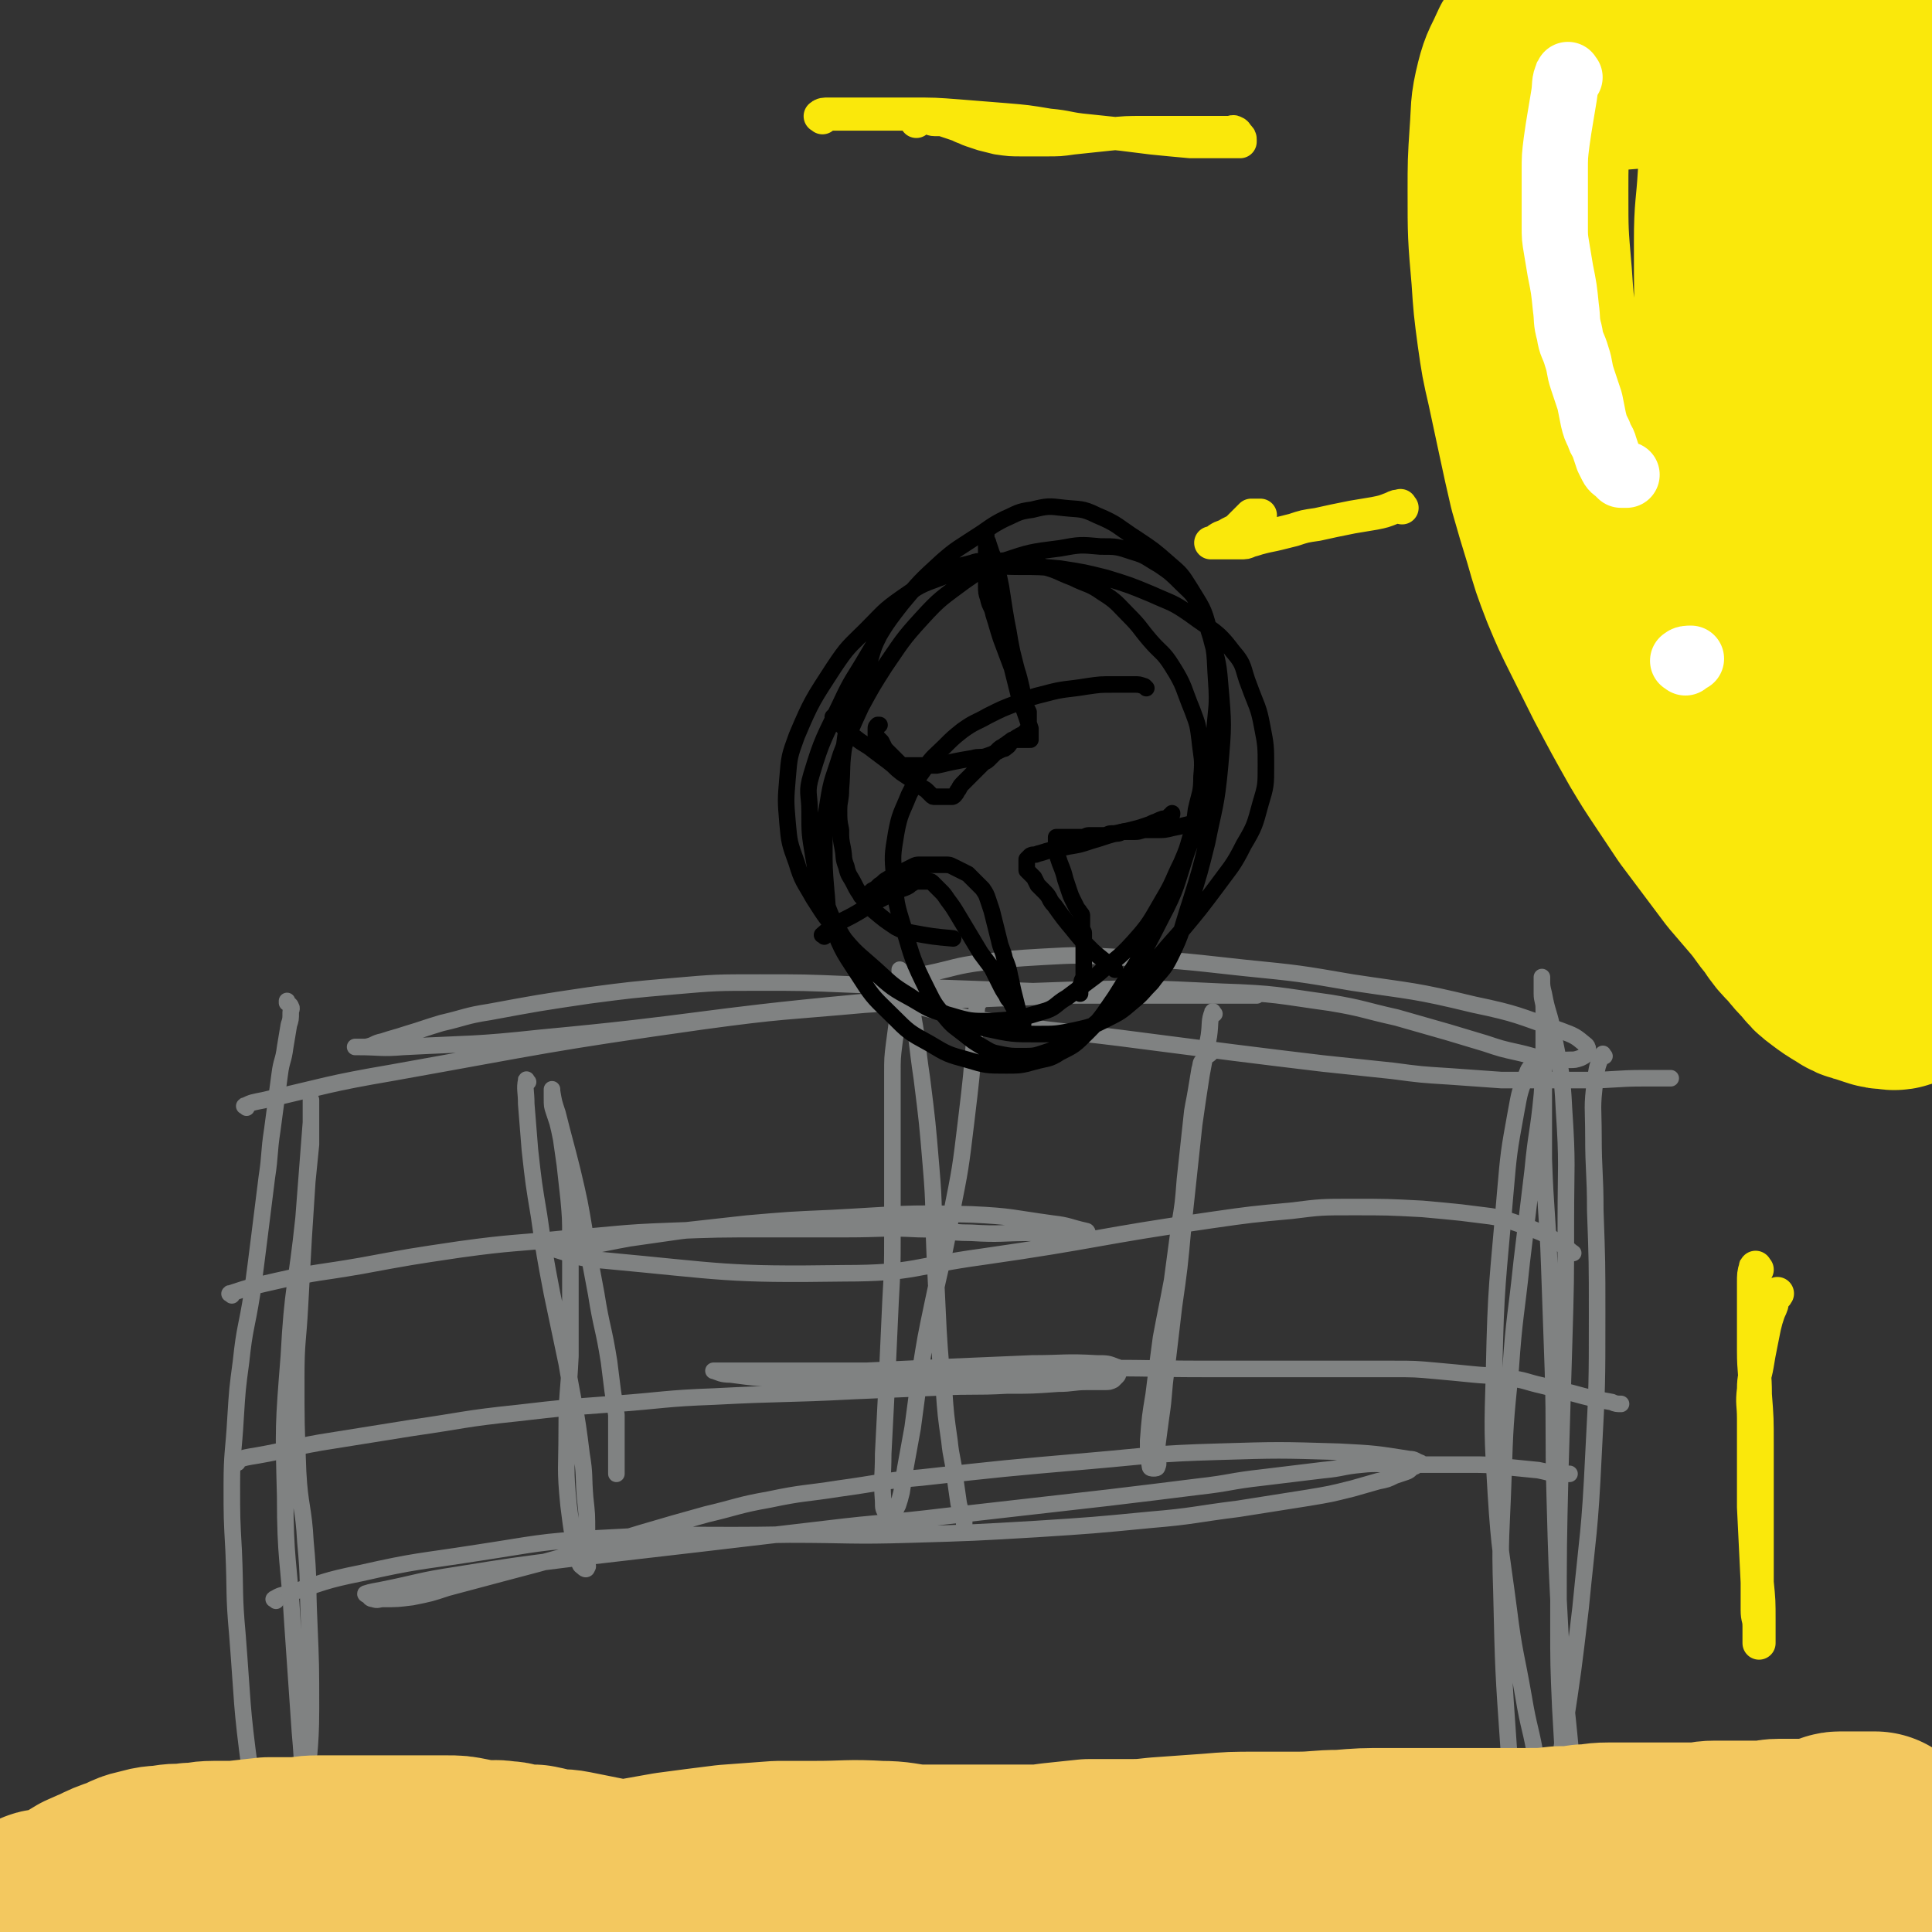
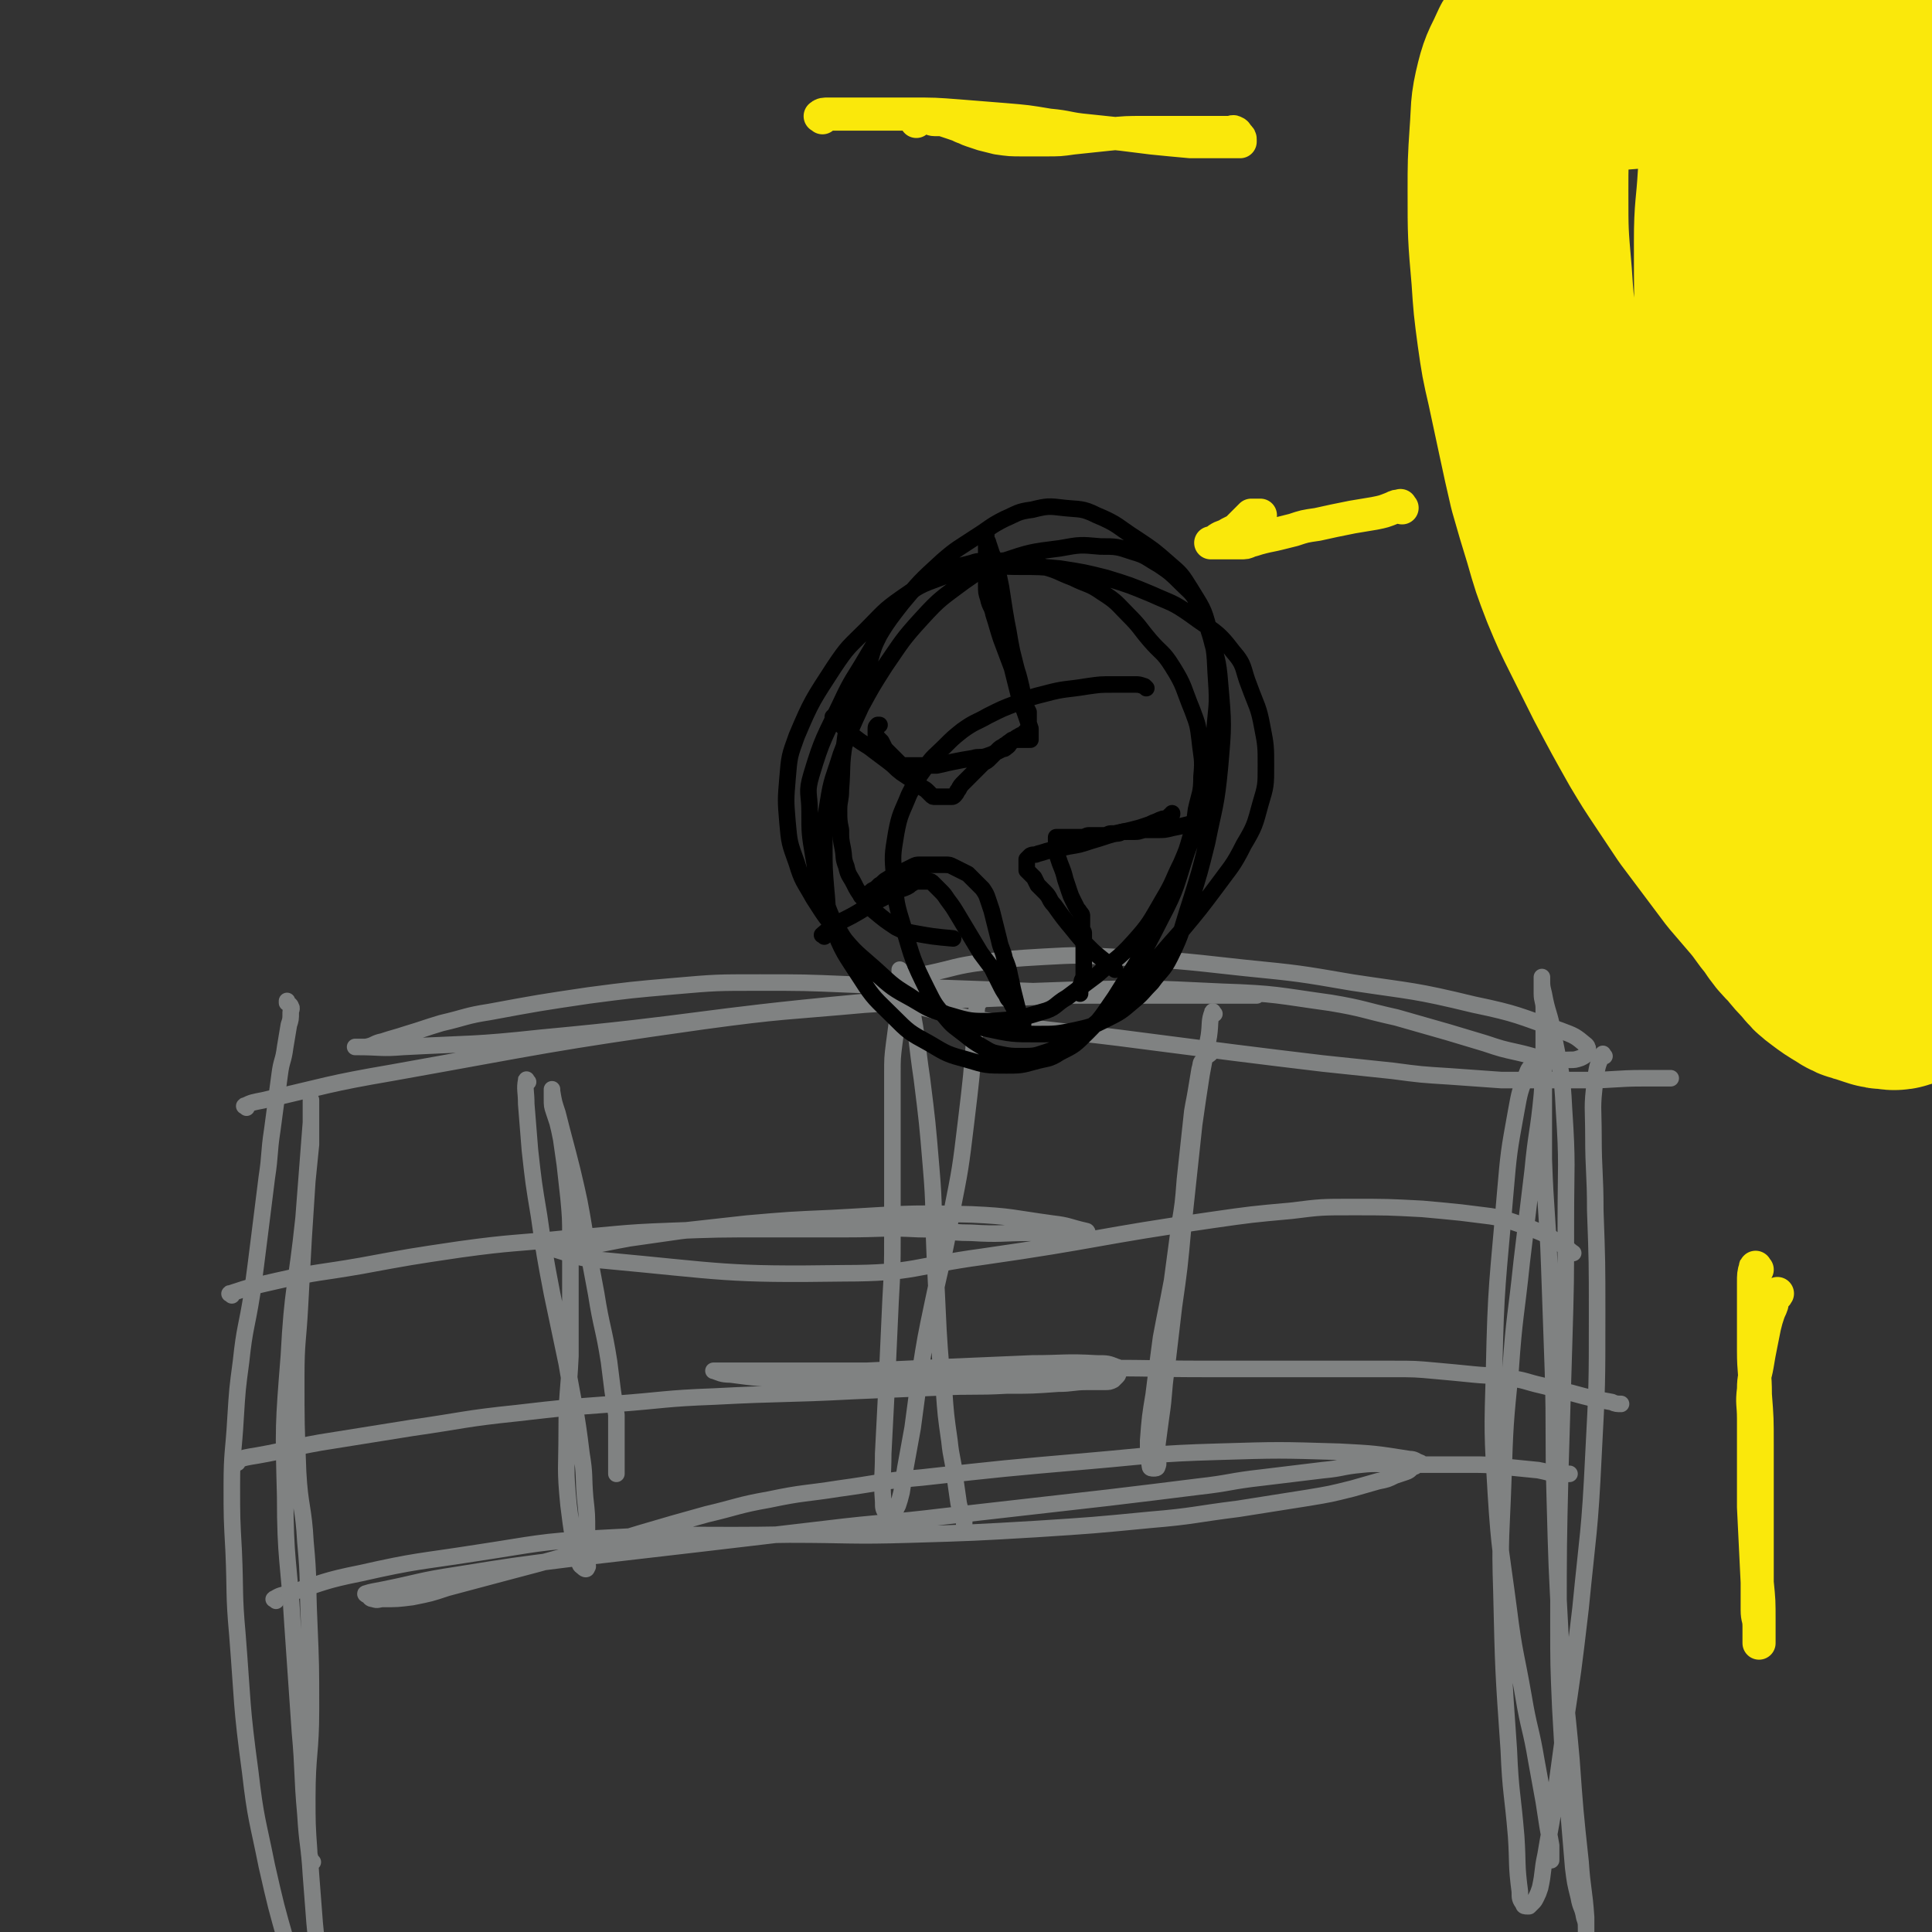
<svg xmlns="http://www.w3.org/2000/svg" viewBox="0 0 1050 1050" version="1.1">
  <rect x="0" y="0" width="1050" height="1050" fill="#333333" stroke="none" />
  <g fill="none" stroke="#808282" stroke-width="9" stroke-linecap="round" stroke-linejoin="round">
    <path d="M170,1012c-1,-1 -1,-1 -1,-1 -1,-3 -1,-3 -1,-5 -1,-14 -1,-15 -1,-29 0,-24 2,-24 2,-48 0,-24 0,-24 -1,-48 -1,-22 0,-22 -2,-43 -1,-19 -3,-19 -4,-38 -1,-26 -1,-26 -1,-52 0,-19 1,-19 2,-38 1,-19 1,-19 2,-37 1,-16 1,-16 2,-31 1,-10 1,-10 2,-20 0,-6 0,-6 0,-12 0,-3 0,-3 0,-7 0,-1 0,-1 0,-3 0,-1 0,-3 0,-2 0,4 0,6 0,12 -2,26 -2,26 -4,52 -4,38 -6,37 -8,75 -3,38 -3,38 -2,76 0,35 2,35 4,70 2,29 2,29 4,58 2,22 1,23 3,45 1,17 2,16 3,33 1,13 1,13 2,26 1,10 1,10 1,20 0,8 0,8 0,16 0,3 0,3 0,5 0,1 1,2 0,2 0,1 -1,0 -2,0 -1,-1 -1,-1 -2,-2 -2,-3 -2,-3 -3,-6 -5,-11 -5,-11 -9,-23 -6,-21 -6,-21 -11,-43 -5,-25 -6,-25 -9,-51 -5,-37 -4,-37 -7,-75 -2,-22 -1,-22 -2,-45 -1,-18 -1,-18 -1,-36 0,-18 1,-18 2,-36 1,-16 1,-16 3,-31 2,-19 3,-18 6,-37 2,-15 2,-15 4,-31 2,-16 2,-16 4,-32 2,-13 1,-13 3,-26 2,-15 2,-15 4,-30 1,-8 2,-7 3,-15 1,-6 1,-6 2,-12 1,-3 1,-3 1,-7 0,-1 1,-2 0,-3 0,-1 -1,-1 -2,-2 0,0 0,0 0,-1 " />
    <path d="M134,602c-1,-1 -2,-1 -1,-1 4,-2 5,-2 10,-3 35,-8 35,-9 70,-15 84,-15 84,-16 169,-28 44,-6 44,-5 88,-9 31,-2 31,-2 62,-3 24,-1 24,-1 48,-2 19,0 19,0 38,0 15,0 15,0 30,0 10,0 10,0 20,0 5,0 5,0 10,0 3,0 3,0 5,0 0,0 0,0 0,0 -7,0 -7,0 -14,0 -22,0 -21,-1 -43,-1 -28,-1 -28,0 -56,-1 -28,-1 -28,-1 -56,-2 -27,-1 -26,-1 -53,-2 -24,-1 -24,-1 -48,-1 -24,0 -24,0 -47,2 -23,2 -23,2 -46,5 -27,4 -27,4 -54,9 -13,2 -13,3 -26,6 -10,3 -9,3 -19,6 -6,2 -7,2 -13,4 -5,1 -4,2 -9,3 -2,0 -2,0 -4,0 -1,0 -2,0 -2,0 0,0 1,0 1,0 13,0 13,1 25,0 38,-2 38,-1 75,-5 86,-8 85,-11 171,-19 58,-5 58,-5 116,-7 41,-1 42,-1 83,1 30,1 30,2 59,6 18,3 18,4 36,8 14,4 14,4 28,8 10,3 10,3 20,6 9,3 9,3 18,5 9,2 9,3 19,4 4,1 5,0 9,0 3,0 3,0 6,-1 2,-1 2,-1 3,-2 1,-1 1,-1 1,-2 0,-1 0,-2 -1,-3 -6,-5 -6,-5 -14,-8 -23,-8 -23,-9 -47,-14 -33,-8 -33,-7 -66,-12 -29,-5 -29,-5 -59,-8 -36,-4 -36,-4 -72,-6 -18,-1 -19,-1 -37,0 -17,1 -17,1 -33,3 -15,2 -15,3 -29,6 -10,2 -10,2 -19,4 -5,1 -4,2 -9,3 -1,1 -2,0 -3,1 -1,0 -2,1 -1,1 4,3 5,4 11,5 30,8 30,8 60,13 32,5 32,4 64,8 31,4 31,4 62,8 24,3 24,3 49,6 19,2 19,2 38,4 15,2 15,2 31,3 14,1 14,1 28,2 12,0 12,0 24,0 12,0 12,0 23,0 15,0 15,-1 30,-1 7,0 8,0 15,0 " />
    <path d="M872,574c-1,-1 -1,-2 -1,-1 -3,6 -3,7 -4,14 -2,15 -1,15 -1,30 0,20 1,20 1,41 1,28 1,28 1,56 0,39 0,39 -2,77 -2,42 -3,42 -7,83 -4,34 -4,34 -9,67 -3,22 -3,22 -6,44 -2,12 -2,11 -4,23 -2,9 -1,9 -3,18 -1,3 -1,3 -2,5 -1,2 -1,2 -2,3 -1,1 -1,1 -2,2 0,0 -1,0 -1,0 -1,0 -2,0 -2,-1 -2,-3 -2,-3 -2,-7 -2,-15 -1,-15 -2,-30 -2,-24 -3,-23 -4,-47 -3,-43 -3,-43 -4,-86 -1,-30 0,-31 1,-61 1,-30 1,-30 4,-60 2,-29 3,-29 6,-58 3,-25 3,-25 6,-50 2,-21 3,-20 5,-41 1,-14 1,-14 1,-29 0,-9 0,-9 0,-18 0,-4 -1,-4 -1,-8 0,-3 0,-3 0,-6 0,-1 0,-1 0,-2 0,0 0,-1 0,-1 0,0 0,1 0,1 0,4 0,4 1,8 2,11 3,10 5,21 4,21 5,21 6,42 2,30 1,30 1,60 0,34 0,34 -1,68 -1,34 -1,33 -2,67 -1,42 -1,42 -1,84 0,23 0,23 1,46 1,18 1,18 2,35 1,14 2,14 3,28 1,12 1,12 2,24 1,8 1,8 3,16 1,6 2,5 3,11 1,3 1,3 1,6 0,1 0,2 0,3 0,1 0,1 0,1 0,0 0,0 0,-1 0,-4 0,-5 0,-9 -1,-15 -2,-15 -3,-30 -3,-28 -3,-28 -5,-56 -3,-34 -4,-34 -6,-68 -2,-37 -2,-37 -3,-74 -1,-34 0,-35 -1,-69 -1,-29 -1,-29 -2,-57 -1,-29 -2,-29 -3,-58 0,-10 0,-10 0,-21 0,-7 0,-7 0,-15 0,-4 0,-5 0,-9 0,-3 0,-3 -1,-5 -1,-1 -1,-1 -2,-2 -1,0 -1,-1 -2,0 -2,2 -3,2 -4,5 -4,10 -4,10 -6,21 -4,22 -4,22 -6,45 -4,48 -5,48 -6,96 -1,33 -1,34 1,67 2,32 3,32 7,63 3,24 4,24 8,47 3,18 4,17 7,35 2,11 2,11 4,22 1,6 1,7 2,13 1,6 1,5 2,11 0,3 0,4 0,7 0,1 0,1 0,1 0,0 0,0 0,-1 0,0 0,0 0,-1 " />
    <path d="M150,870c-1,-1 -2,-1 -1,-1 3,-2 4,-2 8,-3 19,-6 19,-7 39,-11 31,-7 31,-6 63,-11 33,-5 33,-6 66,-8 52,-3 52,-1 104,-2 33,0 33,1 66,0 34,-1 34,-1 68,-3 31,-2 31,-2 62,-5 24,-2 24,-3 48,-6 19,-3 19,-3 38,-6 12,-2 12,-2 24,-5 7,-2 7,-2 14,-4 5,-1 5,-1 9,-3 3,-1 3,-1 6,-2 3,-1 2,-2 5,-3 1,-1 1,-1 2,-1 0,0 1,0 1,0 0,0 0,-1 0,-1 -3,-1 -3,-2 -6,-2 -19,-3 -19,-3 -38,-4 -33,-1 -33,-1 -66,0 -35,1 -35,2 -70,5 -46,4 -46,4 -91,9 -23,2 -23,3 -45,6 -19,3 -19,2 -38,6 -17,3 -17,4 -34,8 -18,5 -18,5 -35,10 -20,6 -19,6 -39,12 -18,5 -18,5 -37,10 -15,4 -15,4 -30,8 -9,3 -9,3 -19,5 -8,1 -8,1 -16,1 -2,0 -3,1 -5,0 -2,0 -2,-1 -3,-2 -1,0 -2,-1 -1,-1 3,-1 4,-1 9,-2 20,-4 20,-5 40,-8 31,-5 31,-5 63,-9 34,-4 35,-4 69,-8 34,-4 34,-4 68,-8 33,-4 33,-3 66,-7 44,-5 44,-5 88,-10 25,-3 25,-3 49,-6 18,-2 17,-3 35,-5 16,-2 17,-2 33,-4 11,-1 10,-2 21,-3 9,-1 10,0 19,0 11,0 11,0 21,0 10,0 10,0 19,0 9,0 9,0 17,1 10,1 10,1 20,2 5,1 4,1 9,2 2,0 3,0 5,0 1,0 1,0 2,0 1,0 1,0 1,0 " />
    <path d="M287,588c-1,-1 -1,-2 -1,-1 -1,5 0,6 0,13 1,13 1,13 2,25 2,18 2,18 5,36 3,21 3,21 7,42 4,19 4,19 8,38 4,24 5,24 8,49 2,12 1,12 2,24 1,9 1,9 1,18 0,6 0,6 0,12 0,3 0,3 0,5 0,2 1,2 0,3 0,1 -1,1 -2,0 -1,-1 -2,-1 -2,-3 -4,-15 -4,-15 -6,-31 -2,-20 -1,-20 -1,-40 0,-21 1,-20 2,-41 0,-18 0,-18 0,-36 0,-14 0,-14 0,-28 0,-11 0,-11 -1,-22 -1,-9 -1,-9 -2,-18 -1,-7 -1,-7 -2,-14 -1,-5 -1,-5 -2,-9 -1,-3 -1,-3 -2,-6 -1,-3 -1,-3 -1,-7 0,-1 0,-1 0,-2 0,-1 0,-1 0,-2 0,0 0,-1 0,-1 0,0 0,1 0,1 1,6 1,6 3,12 4,16 4,15 8,31 4,17 4,17 7,35 3,16 3,16 6,32 3,19 4,18 7,37 1,8 1,8 2,16 1,7 1,6 2,13 0,5 0,5 0,10 0,5 0,5 0,9 0,4 0,4 0,7 0,2 0,2 0,4 0,1 0,1 0,2 " />
    <path d="M533,544c-1,-1 -1,-2 -1,-1 -2,7 -1,8 -2,16 -2,26 -2,26 -5,51 -3,25 -3,25 -8,50 -4,24 -5,24 -10,48 -4,19 -4,19 -7,38 -2,15 -2,15 -4,30 -2,11 -2,11 -4,22 -1,6 -1,7 -2,13 -1,4 -1,4 -2,7 -1,2 -1,2 -2,4 -1,1 -1,2 -2,2 -1,0 -2,0 -2,-1 -2,-3 -2,-3 -2,-7 -1,-13 0,-13 0,-26 1,-20 1,-19 2,-39 1,-22 1,-22 2,-44 1,-18 1,-18 1,-37 0,-16 0,-16 0,-32 0,-12 0,-12 0,-24 0,-15 0,-15 0,-30 0,-9 0,-9 1,-17 1,-8 1,-7 2,-15 1,-5 1,-5 1,-11 0,-3 0,-3 0,-7 0,-2 0,-2 0,-4 0,-1 0,-1 0,-2 0,0 0,-1 0,-1 3,9 4,9 6,19 4,20 3,20 6,40 3,24 3,24 5,48 2,23 1,24 2,47 1,21 1,21 2,42 1,16 1,16 3,32 1,14 1,14 3,28 1,10 2,10 3,20 1,7 1,7 2,14 1,5 2,4 3,9 0,1 0,1 0,2 " />
    <path d="M660,551c-1,-1 -1,-2 -1,-1 -2,5 -1,6 -2,13 -2,11 -2,10 -4,21 -2,13 -2,13 -4,27 -3,28 -3,28 -6,56 -2,22 -2,22 -5,43 -2,17 -2,17 -4,34 -2,13 -1,13 -3,26 -1,8 -1,7 -2,15 0,4 0,4 0,8 0,2 1,2 0,4 0,1 -1,1 -2,1 -1,0 -2,0 -2,-1 -1,-6 -1,-7 -1,-14 1,-13 1,-13 3,-25 2,-16 2,-16 4,-31 3,-16 3,-15 6,-31 2,-15 2,-15 4,-30 2,-12 2,-12 3,-25 2,-18 2,-19 4,-37 1,-6 1,-5 2,-11 1,-6 1,-6 2,-12 1,-3 0,-3 2,-5 2,-3 3,-2 5,-5 " />
    <path d="M126,704c-1,-1 -2,-1 -1,-1 12,-4 13,-4 26,-7 22,-5 22,-4 45,-8 27,-5 27,-5 54,-9 29,-4 29,-3 58,-6 28,-2 28,-3 56,-4 26,-1 26,-1 53,-1 21,0 22,0 43,0 20,0 20,-1 39,0 15,0 14,2 29,2 16,1 16,0 32,0 7,0 7,0 14,0 5,0 5,0 9,0 3,0 3,0 5,0 2,0 2,0 3,0 0,0 0,-1 -1,-1 -9,-2 -9,-3 -18,-4 -22,-3 -22,-4 -44,-5 -38,-1 -38,0 -76,2 -23,1 -23,1 -46,3 -18,2 -18,2 -36,4 -14,2 -14,2 -28,4 -11,2 -10,2 -21,4 -7,1 -7,1 -14,2 -3,0 -3,0 -7,0 -1,0 -2,1 -3,0 -1,0 -2,-2 -2,-2 0,0 1,1 3,1 15,4 15,6 30,7 65,6 66,8 131,7 38,0 38,-4 75,-9 63,-9 62,-11 125,-20 21,-3 21,-3 43,-5 16,-2 16,-2 33,-2 19,0 19,0 38,1 11,1 11,1 21,2 8,1 8,1 16,2 6,1 6,1 12,3 6,2 6,2 11,4 5,2 5,2 9,4 3,2 3,2 6,4 4,2 4,3 7,5 " />
    <path d="M129,795c-1,-1 -2,-1 -1,-1 5,-2 6,-2 12,-3 17,-3 17,-4 34,-7 25,-4 25,-4 50,-8 28,-4 28,-5 57,-8 26,-3 26,-3 53,-5 27,-2 27,-3 54,-4 38,-2 38,-1 76,-3 24,-1 23,-1 47,-2 18,-1 18,0 36,-1 14,0 14,0 28,-1 8,0 8,-1 16,-1 4,0 5,0 9,0 3,0 3,0 5,-1 1,-1 1,-1 2,-2 1,-1 1,-2 1,-3 0,-1 0,-2 -1,-2 -5,-2 -5,-2 -11,-2 -17,-1 -18,0 -35,0 -24,1 -24,1 -47,2 -22,1 -21,1 -43,2 -15,0 -15,0 -30,0 -9,0 -9,0 -19,0 -6,0 -6,0 -13,0 -4,0 -4,0 -9,0 -3,0 -3,0 -7,0 -1,0 -1,0 -3,0 -1,0 -3,0 -2,0 3,1 4,2 9,2 15,2 15,2 30,2 24,1 25,0 49,0 27,-1 27,-1 54,-2 27,-1 26,-2 53,-3 36,-1 37,0 73,0 21,0 21,0 41,0 18,0 18,0 35,0 13,0 13,0 25,0 12,0 12,0 23,1 11,1 11,1 21,2 10,1 10,0 19,2 9,1 9,2 18,4 8,2 8,2 16,4 11,3 11,3 22,5 2,1 3,1 5,1 " />
  </g>
  <g fill="none" stroke="#000000" stroke-width="9" stroke-linecap="round" stroke-linejoin="round">
    <path d="M623,374c-1,-1 -1,-1 -1,-1 -3,-1 -3,-1 -5,-1 -6,0 -6,0 -12,0 -7,0 -7,0 -14,1 -12,2 -12,1 -23,4 -8,2 -8,2 -15,5 -8,3 -8,3 -16,7 -7,4 -7,3 -14,8 -5,4 -5,4 -10,9 -5,5 -6,5 -10,11 -5,7 -5,7 -9,15 -4,10 -5,10 -7,21 -2,12 -2,12 -1,24 1,14 1,14 5,27 5,17 5,18 13,34 4,8 4,8 10,15 4,5 5,5 10,9 5,4 5,4 10,7 5,3 5,3 10,4 5,1 6,1 11,1 7,0 7,0 13,-2 9,-3 9,-3 17,-8 11,-8 11,-8 21,-18 19,-19 18,-20 36,-40 10,-12 10,-12 19,-24 8,-11 9,-11 15,-23 6,-10 6,-11 9,-22 3,-10 3,-10 3,-21 0,-10 0,-11 -2,-21 -2,-11 -3,-11 -7,-22 -4,-10 -2,-11 -9,-19 -9,-12 -11,-11 -23,-20 -10,-7 -10,-6 -21,-11 -12,-5 -12,-5 -25,-9 -12,-3 -12,-3 -25,-5 -11,-1 -11,-1 -22,-1 -11,0 -11,-1 -22,1 -11,1 -11,1 -21,5 -11,4 -11,4 -21,11 -10,7 -10,8 -19,17 -10,10 -10,9 -18,21 -11,17 -12,18 -20,37 -4,11 -4,11 -5,23 -1,12 -1,12 0,24 1,11 1,11 5,22 3,10 4,10 9,19 7,11 7,11 15,20 8,10 9,10 18,18 9,8 9,9 19,15 10,7 11,6 22,11 10,4 10,5 20,7 14,3 14,3 28,3 10,0 10,0 20,-2 9,-2 9,-2 17,-6 8,-4 8,-4 15,-10 5,-4 5,-5 10,-10 5,-7 6,-6 10,-14 7,-14 6,-15 11,-30 5,-16 5,-16 9,-32 4,-20 5,-20 7,-41 2,-23 2,-23 0,-46 -1,-13 -2,-13 -5,-25 -3,-9 -2,-10 -7,-18 -3,-6 -4,-6 -9,-11 -5,-5 -6,-6 -12,-10 -7,-4 -7,-5 -14,-7 -9,-3 -9,-3 -18,-3 -11,-1 -11,-1 -22,1 -16,2 -16,2 -31,7 -11,4 -11,4 -21,11 -12,9 -13,9 -23,20 -11,12 -11,13 -20,26 -7,11 -7,11 -13,22 -6,13 -6,13 -11,26 -4,13 -5,13 -7,26 -2,12 -2,12 -2,24 0,12 0,12 1,24 1,9 0,10 3,18 6,16 7,16 16,30 7,11 8,11 17,20 9,9 9,9 20,15 10,6 10,6 21,9 10,3 10,3 21,3 7,0 8,0 15,-2 7,-2 8,-1 14,-5 8,-4 8,-4 15,-11 8,-8 8,-9 15,-19 13,-21 14,-21 25,-43 9,-17 8,-18 14,-36 6,-16 6,-16 10,-33 4,-16 3,-16 5,-32 1,-14 2,-14 1,-28 -1,-14 0,-15 -4,-28 -3,-12 -4,-12 -10,-22 -5,-8 -5,-8 -12,-14 -8,-7 -8,-7 -17,-13 -11,-7 -10,-8 -22,-13 -8,-4 -9,-3 -18,-4 -8,-1 -9,-1 -17,1 -8,1 -8,2 -15,5 -8,4 -8,5 -16,10 -9,6 -10,6 -18,13 -12,11 -12,11 -22,23 -11,14 -10,14 -19,29 -7,12 -8,12 -14,25 -9,19 -10,19 -16,39 -3,10 -1,10 -1,20 0,12 0,12 2,24 2,12 2,12 6,23 4,11 4,11 10,21 7,10 8,11 17,19 10,9 10,9 21,15 10,6 10,6 21,9 10,3 11,3 21,3 14,-1 15,-1 28,-5 8,-2 7,-4 14,-8 8,-6 8,-6 16,-12 10,-9 11,-8 20,-18 9,-10 9,-11 16,-23 6,-10 5,-10 10,-20 3,-7 3,-7 5,-14 2,-7 2,-7 3,-15 2,-9 3,-9 3,-18 1,-10 0,-10 -1,-20 -1,-8 -1,-8 -4,-16 -5,-12 -4,-13 -11,-24 -5,-8 -6,-7 -12,-14 -6,-7 -5,-7 -12,-14 -6,-6 -6,-7 -14,-12 -7,-5 -8,-4 -16,-8 -8,-3 -8,-4 -16,-6 -7,-2 -7,-2 -15,-3 -6,-1 -6,0 -12,0 -3,0 -3,0 -6,0 -3,0 -3,0 -6,1 -8,2 -8,2 -15,5 -5,2 -5,1 -9,4 -5,3 -5,3 -9,7 -5,5 -5,5 -9,10 -5,6 -5,6 -8,13 -3,6 -3,6 -5,13 -2,6 -2,6 -4,12 -3,8 -3,8 -5,16 -3,9 -4,9 -5,18 -2,12 -1,13 -2,25 0,6 -1,6 -1,11 0,6 0,6 1,11 0,5 0,5 1,10 1,5 0,5 2,10 1,5 2,5 4,9 2,4 2,4 5,8 3,4 3,4 6,7 6,5 6,5 12,9 4,2 4,2 9,3 11,2 11,2 22,3 " />
    <path d="M454,391c-1,-1 -2,-2 -1,-1 5,4 5,6 12,11 5,4 5,3 10,7 4,3 4,3 8,6 4,3 3,3 7,6 3,2 3,2 6,4 2,1 2,2 4,3 2,2 2,1 4,3 1,1 1,1 2,2 1,1 1,1 2,1 0,0 1,0 1,0 1,0 1,0 1,0 1,0 1,0 1,0 1,0 1,0 1,0 1,0 1,0 2,0 1,0 1,0 1,0 1,0 1,0 2,0 1,0 1,0 2,-1 1,-1 1,-2 2,-3 1,-2 1,-2 3,-4 2,-2 2,-2 4,-4 3,-3 3,-3 6,-6 1,-1 2,-1 3,-2 1,-1 1,-1 2,-2 1,-1 1,-1 2,-2 1,-1 1,-1 2,-2 1,-1 2,-1 3,-2 2,-1 1,-1 3,-2 1,-1 1,-1 2,-1 1,0 1,0 2,0 1,0 1,0 2,0 1,0 1,0 1,0 1,0 1,0 1,0 1,0 1,0 1,0 1,0 1,0 1,0 1,0 1,0 1,0 0,-1 0,-1 0,-2 0,-1 0,-1 0,-2 0,-1 0,-1 0,-2 -1,-3 -1,-3 -2,-6 -2,-6 -2,-5 -4,-11 -2,-8 -2,-8 -4,-16 -3,-8 -3,-8 -6,-16 -2,-6 -2,-7 -4,-13 -1,-5 -2,-4 -3,-9 -1,-3 -1,-3 -1,-7 0,-2 0,-2 0,-5 0,-2 0,-2 0,-4 0,-3 0,-3 0,-6 0,-2 0,-2 0,-4 0,-1 0,-1 0,-2 0,-1 0,-1 0,-2 0,-1 0,-1 0,-2 0,-1 0,-2 0,-2 0,0 0,1 0,1 0,2 1,2 1,3 1,3 1,3 2,6 1,2 1,2 1,3 1,3 1,3 2,6 1,4 1,4 2,9 1,6 1,7 2,13 1,6 1,6 2,11 1,6 1,6 2,11 1,4 1,4 2,8 1,4 1,3 2,7 1,4 1,4 2,9 1,2 0,3 1,5 1,2 1,2 2,4 0,2 0,2 0,4 0,1 0,1 0,2 0,1 0,1 0,2 0,1 0,1 -1,2 -1,1 -1,1 -2,2 -1,1 -1,0 -2,1 -2,1 -2,1 -4,3 -2,1 -1,2 -3,3 -1,1 -1,1 -2,1 -2,1 -2,1 -4,2 -2,1 -2,1 -5,2 -3,1 -4,0 -7,1 -6,1 -6,1 -11,2 -5,1 -4,1 -9,2 -4,0 -4,0 -8,0 -4,0 -4,0 -8,0 -1,0 -1,0 -2,0 -1,0 -1,0 -2,-1 -1,-1 -1,-1 -2,-2 -1,-1 -1,-1 -2,-2 -1,-1 -1,-1 -2,-2 -1,-1 -1,-1 -2,-2 -1,-2 -1,-2 -2,-4 -1,-1 -1,-1 -2,-2 -1,-1 -1,-1 -1,-2 0,-1 0,-2 0,-3 0,-1 0,-1 1,-2 0,0 1,0 1,0 " />
    <path d="M655,447c-1,-1 -1,-2 -1,-1 -4,0 -4,1 -8,2 -4,1 -4,1 -9,2 -4,1 -4,1 -8,1 -3,0 -3,0 -6,0 -3,0 -3,1 -6,1 -3,0 -3,0 -6,0 -2,0 -2,1 -4,1 -1,0 -2,0 -3,0 -2,0 -2,1 -4,1 -2,0 -2,0 -4,0 -2,0 -2,0 -4,0 -2,0 -2,1 -4,1 -1,0 -1,0 -3,0 -1,0 -1,0 -3,0 -1,0 -1,0 -2,0 -1,0 -1,0 -3,0 -1,0 -1,0 -2,0 0,0 -1,0 -1,0 0,1 0,1 0,2 0,1 0,1 0,2 0,2 0,2 0,4 1,3 1,3 2,6 2,5 2,5 3,9 1,3 1,3 2,6 1,3 1,3 2,5 1,2 1,2 2,4 1,2 1,1 2,3 1,1 1,1 1,2 0,1 0,1 0,2 0,1 0,1 0,2 0,1 0,1 0,1 0,1 0,1 0,1 0,1 0,1 0,1 0,1 1,1 1,2 0,0 0,1 0,1 0,1 0,1 0,2 0,1 0,1 0,1 0,1 0,1 0,2 0,2 0,2 0,4 0,3 0,3 0,6 0,3 0,3 0,6 0,2 0,2 -1,4 0,2 -1,2 -1,4 0,1 0,1 0,2 0,1 0,1 0,1 " />
    <path d="M606,527c-1,-1 -1,-1 -1,-1 -3,-2 -3,-2 -5,-4 -5,-4 -5,-4 -9,-8 -4,-4 -4,-4 -8,-9 -5,-6 -5,-6 -10,-13 -3,-3 -2,-4 -5,-7 -2,-2 -2,-2 -4,-4 -1,-2 -1,-2 -2,-4 -1,-1 -1,-1 -2,-2 -1,-1 -1,-1 -2,-2 0,-1 0,-1 0,-2 0,-1 0,-1 0,-2 0,-1 0,-1 0,-2 1,-1 1,-1 2,-2 2,-1 2,0 4,-1 4,-1 3,-1 7,-2 5,-1 5,-1 10,-2 6,-1 6,-1 12,-3 7,-2 6,-2 13,-4 4,-1 5,-1 9,-2 4,-1 4,-1 7,-2 3,-1 3,-1 5,-2 3,-1 2,-1 5,-2 1,0 1,0 2,0 1,-1 1,-1 2,-2 1,0 1,0 1,-1 " />
    <path d="M448,509c-1,-1 -2,-1 -1,-1 3,-3 4,-3 8,-6 5,-3 6,-3 11,-6 5,-3 5,-3 10,-6 6,-3 6,-3 12,-6 2,-1 3,-1 5,-2 2,-1 1,-1 3,-2 1,-1 1,-1 2,-1 1,0 1,0 2,0 1,0 1,0 2,0 1,0 1,0 1,0 1,0 1,0 2,0 1,0 1,0 2,1 2,2 2,2 4,4 2,2 2,2 4,5 3,4 3,4 6,9 3,5 3,5 6,10 3,5 3,5 6,10 3,4 3,4 6,8 2,4 2,4 4,8 2,4 2,4 4,7 1,3 2,2 3,5 2,3 1,3 3,6 1,1 1,1 2,2 1,1 1,1 1,2 0,1 0,1 0,2 0,1 0,2 0,2 0,0 0,0 0,-1 0,-1 0,-1 0,-2 -1,-5 -2,-4 -3,-9 -1,-4 -1,-4 -2,-8 -1,-4 -1,-5 -2,-9 -1,-5 -1,-5 -3,-10 -1,-5 -2,-5 -3,-10 -1,-4 -1,-4 -2,-8 -1,-4 -1,-4 -2,-8 -1,-3 -1,-3 -2,-6 -1,-3 -1,-3 -3,-6 -1,-1 -1,-1 -2,-2 -1,-1 -1,-1 -2,-2 -1,-1 -1,-1 -2,-2 -1,-1 -1,-1 -2,-2 -2,-1 -2,-1 -4,-2 -2,-1 -2,-1 -4,-2 -2,-1 -2,-1 -4,-1 -2,0 -2,0 -4,0 -2,0 -2,0 -4,0 -3,0 -3,0 -6,0 -2,0 -2,0 -4,1 -2,1 -2,1 -4,2 -2,1 -2,1 -4,2 -3,2 -3,1 -6,3 -2,1 -2,2 -4,3 -2,2 -2,2 -4,3 -1,1 -1,1 -3,2 -1,1 -1,1 -2,1 0,0 -1,0 -1,0 0,0 0,0 0,-1 " />
  </g>
  <g fill="none" stroke="#FAE80B" stroke-width="120" stroke-linecap="round" stroke-linejoin="round">
    <path d="M839,30c-1,-1 -1,-2 -1,-1 -2,1 -2,2 -3,4 -3,7 -4,7 -6,15 -3,12 -2,12 -3,25 -1,15 -1,16 -1,31 0,23 0,23 2,46 1,15 1,15 3,30 2,14 2,14 5,27 3,14 3,14 6,28 3,14 3,14 6,27 4,14 4,14 8,27 4,14 4,14 9,27 5,12 5,12 11,24 6,12 6,12 12,24 9,17 9,17 18,33 6,10 6,10 12,19 6,9 6,9 12,18 6,8 6,8 12,16 6,8 6,8 12,16 6,7 6,7 12,14 5,6 5,7 10,13 4,6 4,6 9,11 4,5 4,5 8,9 3,4 3,4 7,7 4,3 4,3 9,6 3,2 3,2 7,3 3,1 3,1 6,2 3,1 3,1 6,1 2,0 2,1 4,0 1,0 1,-1 2,-2 0,-1 0,-1 0,-2 0,-1 0,-1 0,-2 0,-3 0,-3 -1,-5 -3,-11 -3,-11 -6,-21 -3,-11 -4,-10 -7,-21 -5,-14 -5,-14 -9,-29 -6,-18 -6,-18 -11,-36 -7,-21 -6,-22 -13,-43 -7,-23 -8,-22 -14,-45 -7,-25 -7,-25 -12,-51 -5,-23 -5,-23 -8,-46 -3,-20 -2,-20 -3,-40 -1,-29 -1,-29 -1,-58 0,-17 1,-17 2,-34 1,-13 2,-12 3,-25 1,-8 1,-9 2,-17 1,-6 1,-6 2,-11 1,-4 1,-4 3,-7 2,-3 2,-3 4,-6 2,-3 2,-3 4,-6 2,-3 2,-3 4,-5 2,-2 2,-3 4,-4 1,-1 1,0 2,0 1,0 1,0 2,1 1,2 1,2 2,4 2,4 2,4 3,9 2,15 2,15 3,30 1,22 1,22 1,45 0,26 0,27 0,53 1,29 1,28 2,57 1,27 0,28 1,55 0,13 1,13 2,26 1,25 0,25 1,50 1,22 2,22 4,44 2,17 2,17 4,34 2,12 2,11 4,23 1,7 1,7 2,14 1,4 1,3 2,7 0,0 0,1 0,1 0,-1 0,-2 0,-4 0,-6 1,-5 1,-11 1,-14 0,-15 1,-29 1,-18 1,-18 2,-36 1,-25 0,-26 1,-51 1,-23 1,-22 2,-45 1,-28 0,-28 2,-56 1,-28 3,-27 4,-55 1,-22 0,-23 0,-45 0,-19 1,-18 1,-37 0,-22 0,-22 -1,-44 0,-11 0,-11 -1,-21 -1,-8 -2,-8 -4,-16 -2,-5 -2,-5 -4,-10 -1,-3 -1,-3 -3,-5 -1,-1 -1,-1 -3,-2 -1,-1 -1,-1 -3,-2 -2,-1 -2,-1 -5,-2 -2,0 -2,0 -4,0 -5,0 -5,-1 -10,0 -4,0 -4,1 -7,2 -5,2 -5,2 -9,4 -4,2 -3,2 -7,4 -3,2 -3,2 -7,4 -3,2 -3,2 -7,4 -4,2 -4,2 -8,4 -6,3 -6,3 -12,5 -7,2 -7,2 -15,3 -9,2 -9,2 -18,3 -12,1 -12,1 -25,2 -6,1 -6,1 -13,1 -4,0 -4,0 -8,0 -2,0 -2,0 -5,0 -1,0 -1,1 -2,0 0,0 -1,-1 0,-2 1,-1 1,-1 3,-2 2,-1 2,-1 5,-2 4,-2 4,-2 9,-3 4,-1 4,-1 8,-2 6,-1 6,-1 12,-1 7,0 7,0 14,0 8,0 8,0 16,1 7,0 7,0 13,1 9,1 9,1 18,2 8,1 8,2 16,3 6,1 6,1 12,2 7,1 7,1 13,3 3,1 3,1 6,2 3,1 3,1 6,2 3,1 3,1 6,2 3,1 3,1 5,2 3,1 3,1 5,2 2,1 2,1 4,2 2,1 3,1 5,2 3,1 3,2 6,3 5,3 5,3 10,5 3,1 3,1 7,2 2,1 2,1 4,1 0,0 1,0 1,0 1,0 1,0 1,0 0,1 0,1 0,2 0,1 0,1 0,1 0,1 0,1 0,1 0,1 0,1 0,1 0,1 0,1 0,1 0,1 0,1 0,2 0,2 -1,2 -1,4 -1,2 -1,2 -1,5 -1,3 0,3 -1,6 -1,3 -1,3 -2,6 0,3 0,3 0,6 0,5 -1,5 -1,10 0,12 0,12 0,24 0,9 -1,9 -1,18 0,8 0,8 0,16 0,10 0,10 0,20 0,10 1,10 1,20 0,9 0,10 0,19 0,8 0,8 0,15 0,10 1,10 1,20 0,6 0,7 0,13 1,7 1,7 2,13 0,1 0,1 1,1 1,1 1,1 2,1 " />
  </g>
  <g fill="none" stroke="#FFFFFF" stroke-width="36" stroke-linecap="round" stroke-linejoin="round">
-     <path d="M853,42c-1,-1 -1,-2 -1,-1 -2,4 -1,5 -2,11 -1,6 -1,6 -2,12 -1,6 -1,6 -2,13 -1,8 -1,8 -1,16 0,8 0,8 0,16 0,7 0,7 0,14 0,6 0,6 1,12 1,6 1,6 2,12 2,10 2,10 3,20 1,7 0,7 2,14 1,7 2,6 4,13 2,6 1,6 3,12 2,6 2,6 4,12 1,5 1,5 2,10 1,4 1,4 3,8 1,4 2,3 3,7 1,3 1,3 2,6 1,2 1,2 2,4 1,2 2,2 3,3 1,1 1,1 2,2 1,0 1,0 2,0 1,0 1,0 1,0 " />
-     <path d="M916,360c-1,-1 -2,-1 -1,-1 1,-1 2,-1 4,-1 " />
-   </g>
+     </g>
  <g fill="none" stroke="#FAE80B" stroke-width="18" stroke-linecap="round" stroke-linejoin="round">
    <path d="M447,64c-1,-1 -2,-1 -1,-1 1,-1 2,-1 4,-1 11,0 12,0 23,0 11,0 11,0 22,0 13,0 13,0 26,1 13,1 13,1 25,2 12,1 12,1 24,3 11,1 10,2 21,3 9,1 10,1 19,2 8,1 8,1 16,2 10,1 10,1 21,2 5,0 6,0 11,0 4,0 4,0 7,0 3,0 3,0 5,0 1,0 1,0 2,0 1,0 1,0 2,0 0,0 0,-1 0,-1 0,-1 0,-1 -1,-2 -1,-1 -1,-2 -2,-2 -1,-1 -1,0 -3,0 -4,0 -4,0 -8,0 -3,0 -3,0 -6,0 -6,0 -6,0 -12,0 -10,0 -10,0 -20,0 -10,0 -10,0 -20,1 -10,1 -9,1 -19,2 -7,1 -7,1 -15,1 -6,0 -6,0 -12,0 -7,0 -7,0 -14,-1 -4,-1 -4,-1 -8,-2 -3,-1 -3,-1 -6,-2 -3,-1 -2,-1 -5,-2 -2,-1 -2,-1 -5,-2 -3,-1 -3,-1 -6,-2 -2,0 -2,0 -4,0 -2,0 -2,-1 -4,-1 -1,0 -1,0 -2,0 -1,0 -1,0 -2,0 -1,1 -1,1 -2,2 " />
    <path d="M955,690c-1,-1 -1,-2 -1,-1 -1,3 -1,4 -1,8 0,8 0,8 0,16 0,11 0,11 0,21 0,12 1,12 1,24 1,13 1,13 1,27 0,12 0,12 0,24 0,12 0,12 0,23 0,10 0,10 0,20 0,12 0,12 0,23 0,5 1,4 1,9 0,2 0,3 0,5 0,2 0,2 0,3 0,1 0,1 0,1 0,0 0,0 0,-1 0,-1 0,-1 0,-3 0,-4 0,-4 0,-8 0,-11 0,-11 -1,-21 -1,-21 -1,-20 -2,-41 0,-13 0,-13 0,-27 0,-10 0,-10 0,-21 0,-8 -1,-8 0,-16 0,-7 1,-7 2,-13 1,-6 1,-6 2,-11 1,-5 1,-5 2,-10 1,-4 1,-4 2,-7 1,-3 1,-2 2,-5 0,-1 -1,-2 0,-3 1,-2 2,-1 3,-3 " />
    <path d="M762,276c-1,-1 -1,-2 -1,-1 -2,0 -2,0 -4,1 -5,2 -5,2 -10,3 -6,1 -6,1 -12,2 -10,2 -10,2 -19,4 -7,1 -7,1 -13,3 -4,1 -4,1 -8,2 -4,1 -5,1 -9,2 -4,1 -3,1 -7,2 -2,1 -2,1 -5,1 -2,0 -2,0 -4,0 -2,0 -2,0 -4,0 -1,0 -1,0 -2,0 -1,0 -1,0 -2,0 -1,0 -1,0 -3,0 0,0 -1,0 -1,0 0,0 1,0 2,0 1,-1 1,-1 2,-2 3,-2 3,-1 6,-3 2,-1 2,-1 4,-2 1,-1 1,-1 2,-2 1,-1 1,-1 2,-2 1,-1 1,-1 2,-2 1,-1 1,-1 2,-2 1,0 1,0 2,0 2,0 2,0 3,0 " />
  </g>
  <g fill="none" stroke="#F3C85F" stroke-width="120" stroke-linecap="round" stroke-linejoin="round">
-     <path d="M39,1043c-1,-1 -2,-1 -1,-1 3,-3 4,-3 8,-6 5,-3 5,-3 11,-6 6,-3 6,-3 12,-5 5,-2 5,-3 11,-4 6,-2 6,-1 12,-2 6,-1 6,0 12,-1 6,0 6,-1 12,-1 6,0 6,0 12,0 9,-1 9,-1 18,-2 6,0 7,0 13,0 7,0 7,-1 14,-1 6,0 7,0 13,0 6,0 6,0 12,0 6,0 6,0 11,0 5,0 5,0 9,0 5,0 5,0 10,0 8,0 8,0 15,0 5,0 5,0 10,1 5,1 5,1 10,2 5,0 5,-1 10,0 5,0 4,1 9,2 4,0 4,0 8,0 5,1 4,1 9,2 5,1 5,0 10,1 5,1 5,1 10,2 5,1 5,1 10,2 7,1 7,2 14,3 4,1 4,0 8,1 4,1 4,1 8,2 4,1 4,1 8,1 5,1 5,0 10,1 4,1 4,1 8,2 5,1 5,0 10,1 5,1 4,1 9,2 5,1 5,0 10,1 8,1 7,2 15,3 6,1 6,1 12,2 8,1 8,1 16,2 7,1 7,1 14,2 7,1 7,1 14,2 7,1 8,0 15,1 8,1 8,2 16,2 9,1 9,0 18,0 8,0 8,0 16,0 11,0 11,0 22,0 9,0 9,0 17,0 9,0 9,0 18,-1 9,-1 8,-1 17,-2 8,0 8,0 16,0 9,0 9,0 18,0 9,0 9,0 18,0 9,0 9,0 17,1 13,1 13,1 26,2 8,1 8,1 17,1 8,0 9,0 17,0 8,0 8,0 15,0 8,0 8,0 15,0 9,0 9,0 18,0 9,0 9,0 18,0 9,0 9,0 18,0 9,0 9,0 17,0 9,0 9,0 18,1 11,1 11,1 22,2 6,1 6,0 11,1 5,0 5,1 10,1 6,1 6,1 12,1 5,0 6,0 11,0 6,0 6,0 11,0 5,0 5,1 10,0 5,0 5,-1 9,-2 4,-1 4,-1 8,-2 4,-1 4,-1 8,-3 2,-1 2,-1 4,-2 2,-1 2,-1 4,-2 1,-1 1,-1 2,-2 1,-1 0,-1 1,-2 1,-1 1,-1 2,-2 0,0 0,-1 0,-1 0,-1 0,-1 1,-1 0,0 1,0 1,0 1,0 2,-1 2,-1 0,0 0,0 -1,0 -1,0 -1,0 -2,0 -3,0 -3,0 -5,1 -4,1 -3,2 -7,2 -11,1 -11,1 -22,1 -30,1 -30,0 -60,2 -28,2 -27,3 -55,5 -27,2 -27,2 -54,4 -23,2 -22,3 -45,5 -18,2 -18,1 -37,2 -12,0 -12,0 -25,0 -10,0 -10,0 -20,0 -21,-1 -21,-2 -42,-3 -17,-1 -17,-2 -35,-2 -19,-1 -20,0 -39,0 -19,0 -19,1 -38,1 -17,0 -17,0 -34,0 -15,0 -15,0 -30,0 -15,0 -15,0 -30,1 -16,1 -15,1 -31,2 -24,1 -24,1 -49,2 -17,1 -17,1 -34,1 -12,0 -12,0 -24,-2 -11,-2 -11,-2 -22,-5 -10,-2 -10,-2 -20,-5 -9,-3 -8,-4 -17,-7 -9,-4 -9,-4 -19,-7 -11,-4 -11,-4 -22,-8 -11,-4 -11,-4 -22,-7 -10,-3 -10,-3 -20,-4 -16,-2 -16,-1 -32,-1 -10,0 -10,-1 -20,1 -10,2 -10,3 -20,6 -9,3 -9,3 -18,7 -7,4 -6,5 -13,9 -3,2 -3,1 -7,2 -1,0 -1,0 -3,0 -1,0 -1,0 -2,0 0,0 -1,0 -1,0 0,0 0,-1 1,-1 2,0 2,2 5,2 3,1 4,0 7,0 3,0 3,0 5,-1 3,-1 3,-1 6,-3 4,-2 3,-3 7,-4 5,-1 5,-1 11,-1 9,0 9,0 18,1 11,1 10,2 21,4 24,4 24,5 49,7 15,1 16,0 31,0 18,-1 18,0 36,-2 19,-2 19,-2 37,-5 19,-2 19,-2 37,-5 19,-3 18,-4 37,-7 16,-3 16,-3 33,-6 15,-2 15,-2 31,-4 13,-1 13,-1 27,-2 10,0 10,0 20,0 18,0 18,-1 35,0 10,0 10,1 20,2 9,0 10,0 19,0 11,0 11,0 22,0 10,0 10,0 19,0 8,0 8,0 15,-1 10,-1 9,-1 19,-2 9,0 10,0 19,0 10,0 10,0 19,-1 14,-1 14,-1 28,-2 12,-1 12,-1 25,-1 11,0 11,0 22,0 12,0 12,-1 24,-1 12,-1 12,-1 25,-1 10,0 11,0 21,0 10,0 10,0 20,0 10,0 10,0 19,0 8,0 8,0 16,0 9,0 9,0 18,-1 7,0 7,0 13,-1 7,0 6,-1 13,-1 6,0 6,0 12,0 7,0 7,0 14,0 5,0 5,0 10,0 6,0 6,0 12,0 5,0 5,-1 10,-1 5,0 6,0 11,0 8,0 8,0 16,0 4,0 4,-1 8,-1 4,0 4,0 8,0 3,0 3,0 6,0 2,0 2,0 4,0 2,0 2,0 4,-1 2,0 2,0 4,-1 2,0 2,0 4,-1 2,0 1,-1 3,-1 2,0 3,0 5,0 1,0 1,0 2,0 1,0 1,0 1,0 1,0 1,0 1,0 1,0 1,0 1,0 1,0 1,0 1,0 1,0 1,0 1,0 1,0 1,0 1,0 1,0 1,0 2,0 1,0 1,0 2,0 1,0 1,0 2,0 " />
-   </g>
+     </g>
</svg>